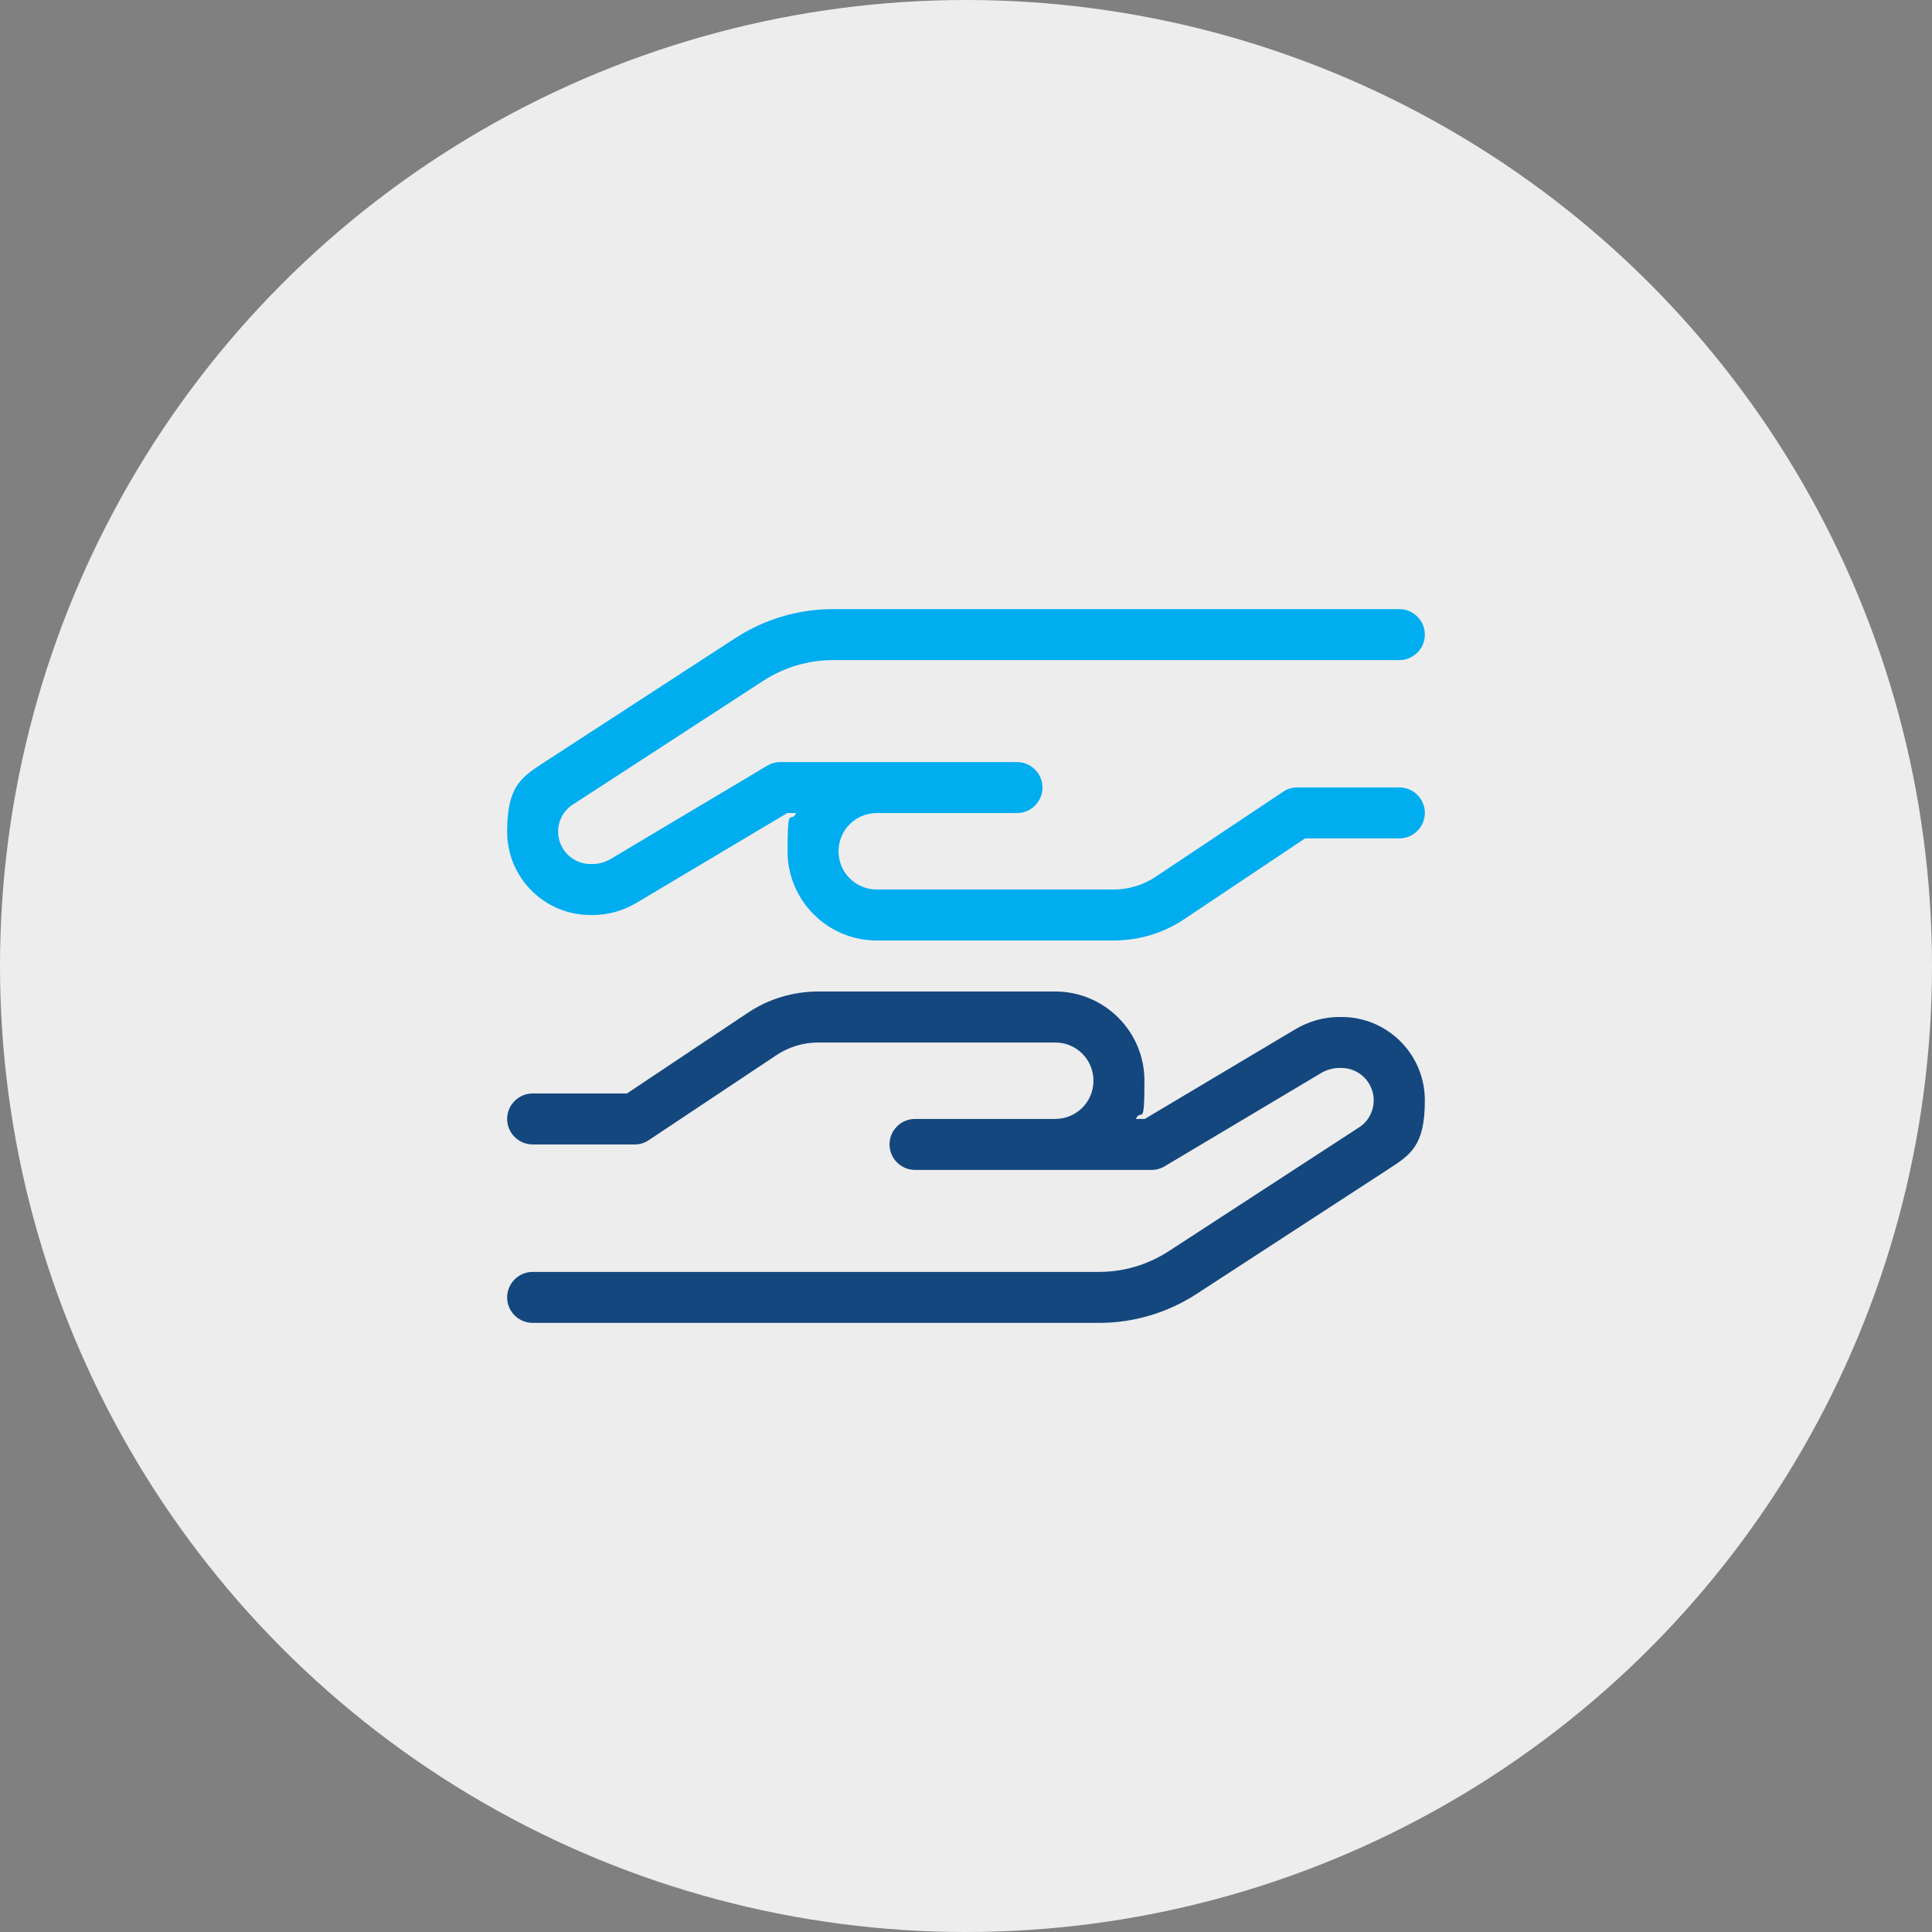
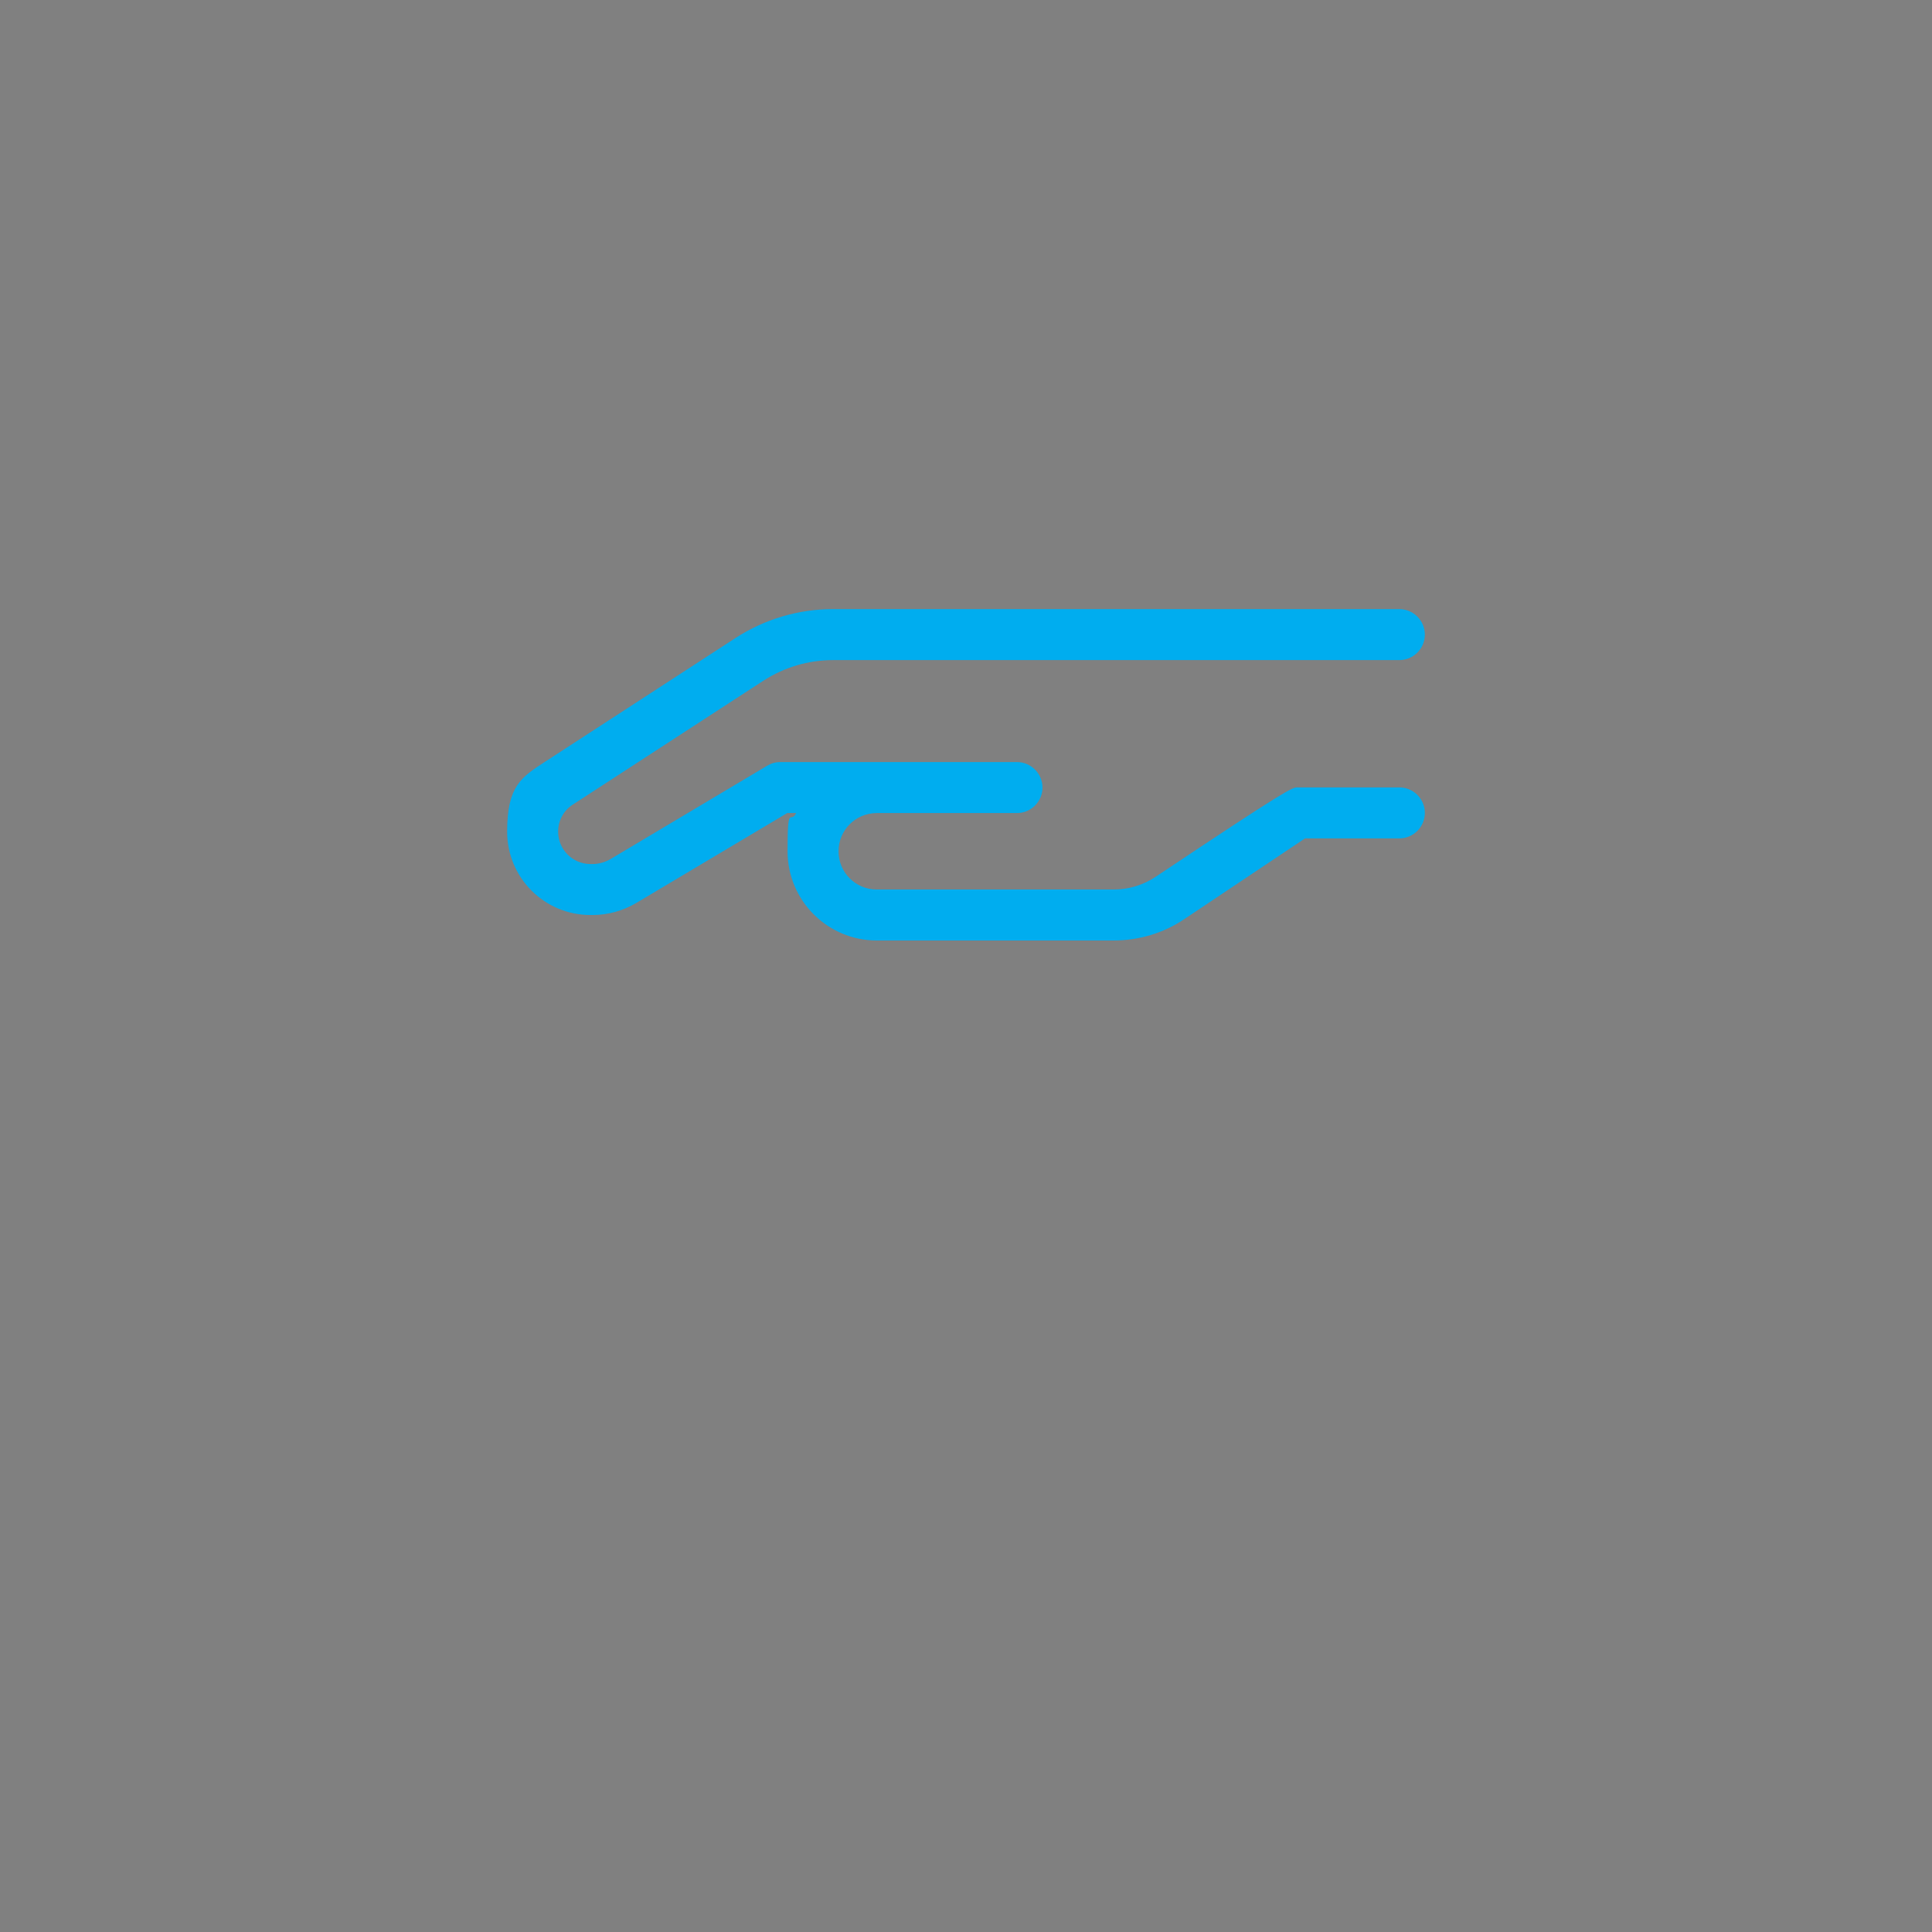
<svg xmlns="http://www.w3.org/2000/svg" width="80" height="80" viewBox="0 0 80 80" fill="none">
  <rect x="0" y="0" width="80" height="80" fill="#808080" stroke="none" />
  <g clip-path="url(#clip0_7354_9173)">
-     <circle cx="40" cy="40" r="40" fill="#EDEDEE" />
-     <path d="M49.038 38.06C48.174 38.641 47.151 38.944 46.109 38.944H36.306C34.267 38.944 32.611 37.288 32.611 35.25C32.611 33.212 32.736 34.148 32.967 33.667H32.598L26.35 37.388C25.803 37.711 25.176 37.889 24.536 37.889H24.45C22.544 37.889 21 36.345 21 34.438C21 32.532 21.594 32.182 22.57 31.542L30.46 26.416C31.661 25.638 33.06 25.222 34.485 25.222H57.944C58.525 25.222 59 25.697 59 26.278C59 26.858 58.525 27.333 57.944 27.333H34.491C33.469 27.333 32.473 27.63 31.615 28.184L23.718 33.317C23.335 33.561 23.111 33.983 23.111 34.438C23.111 35.177 23.712 35.778 24.45 35.778H24.536C24.793 35.778 25.044 35.705 25.268 35.58L31.767 31.707C31.932 31.608 32.116 31.556 32.308 31.556H42.111C42.692 31.556 43.167 32.031 43.167 32.611C43.167 33.192 42.692 33.667 42.111 33.667H36.306C35.428 33.667 34.722 34.373 34.722 35.25C34.722 36.127 35.428 36.833 36.306 36.833H46.109C46.736 36.833 47.343 36.649 47.864 36.299L53.135 32.783C53.307 32.664 53.511 32.605 53.722 32.605H57.944C58.525 32.605 59 33.08 59 33.66C59 34.241 58.525 34.716 57.944 34.716H54.039L49.038 38.06Z" fill="#00ADEF" />
-     <path d="M30.962 41.94C31.826 41.359 32.849 41.056 33.891 41.056H43.694C45.733 41.056 47.389 42.711 47.389 44.75C47.389 46.788 47.264 45.852 47.033 46.333H47.402L53.65 42.612C54.197 42.289 54.824 42.111 55.464 42.111H55.55C57.456 42.111 59 43.655 59 45.561C59 47.468 58.406 47.818 57.43 48.451L49.54 53.584C48.339 54.362 46.94 54.778 45.515 54.778H22.056C21.475 54.778 21 54.303 21 53.722C21 53.142 21.475 52.667 22.056 52.667H45.509C46.531 52.667 47.527 52.37 48.385 51.816L56.275 46.683C56.658 46.439 56.882 46.01 56.882 45.561C56.882 44.823 56.282 44.222 55.543 44.222H55.457C55.2 44.222 54.949 44.295 54.725 44.42L48.227 48.293C48.062 48.392 47.877 48.444 47.686 48.444H37.889C37.308 48.444 36.833 47.969 36.833 47.389C36.833 46.808 37.308 46.333 37.889 46.333H43.694C44.572 46.333 45.278 45.627 45.278 44.75C45.278 43.873 44.572 43.167 43.694 43.167H33.891C33.264 43.167 32.657 43.351 32.136 43.701L26.865 47.211C26.693 47.33 26.489 47.389 26.278 47.389H22.056C21.475 47.389 21 46.914 21 46.333C21 45.753 21.475 45.278 22.056 45.278H25.961L30.962 41.94Z" fill="#14477D" />
+     <path d="M49.038 38.06C48.174 38.641 47.151 38.944 46.109 38.944H36.306C34.267 38.944 32.611 37.288 32.611 35.25C32.611 33.212 32.736 34.148 32.967 33.667H32.598L26.35 37.388C25.803 37.711 25.176 37.889 24.536 37.889H24.45C22.544 37.889 21 36.345 21 34.438C21 32.532 21.594 32.182 22.57 31.542L30.46 26.416C31.661 25.638 33.06 25.222 34.485 25.222H57.944C58.525 25.222 59 25.697 59 26.278C59 26.858 58.525 27.333 57.944 27.333H34.491C33.469 27.333 32.473 27.63 31.615 28.184L23.718 33.317C23.335 33.561 23.111 33.983 23.111 34.438C23.111 35.177 23.712 35.778 24.45 35.778H24.536C24.793 35.778 25.044 35.705 25.268 35.58L31.767 31.707C31.932 31.608 32.116 31.556 32.308 31.556H42.111C42.692 31.556 43.167 32.031 43.167 32.611C43.167 33.192 42.692 33.667 42.111 33.667H36.306C35.428 33.667 34.722 34.373 34.722 35.25C34.722 36.127 35.428 36.833 36.306 36.833H46.109C46.736 36.833 47.343 36.649 47.864 36.299C53.307 32.664 53.511 32.605 53.722 32.605H57.944C58.525 32.605 59 33.08 59 33.66C59 34.241 58.525 34.716 57.944 34.716H54.039L49.038 38.06Z" fill="#00ADEF" />
  </g>
  <defs>
    <clipPath id="clip0_7354_9173">
      <rect width="80" height="80" fill="white" />
    </clipPath>
  </defs>
</svg>